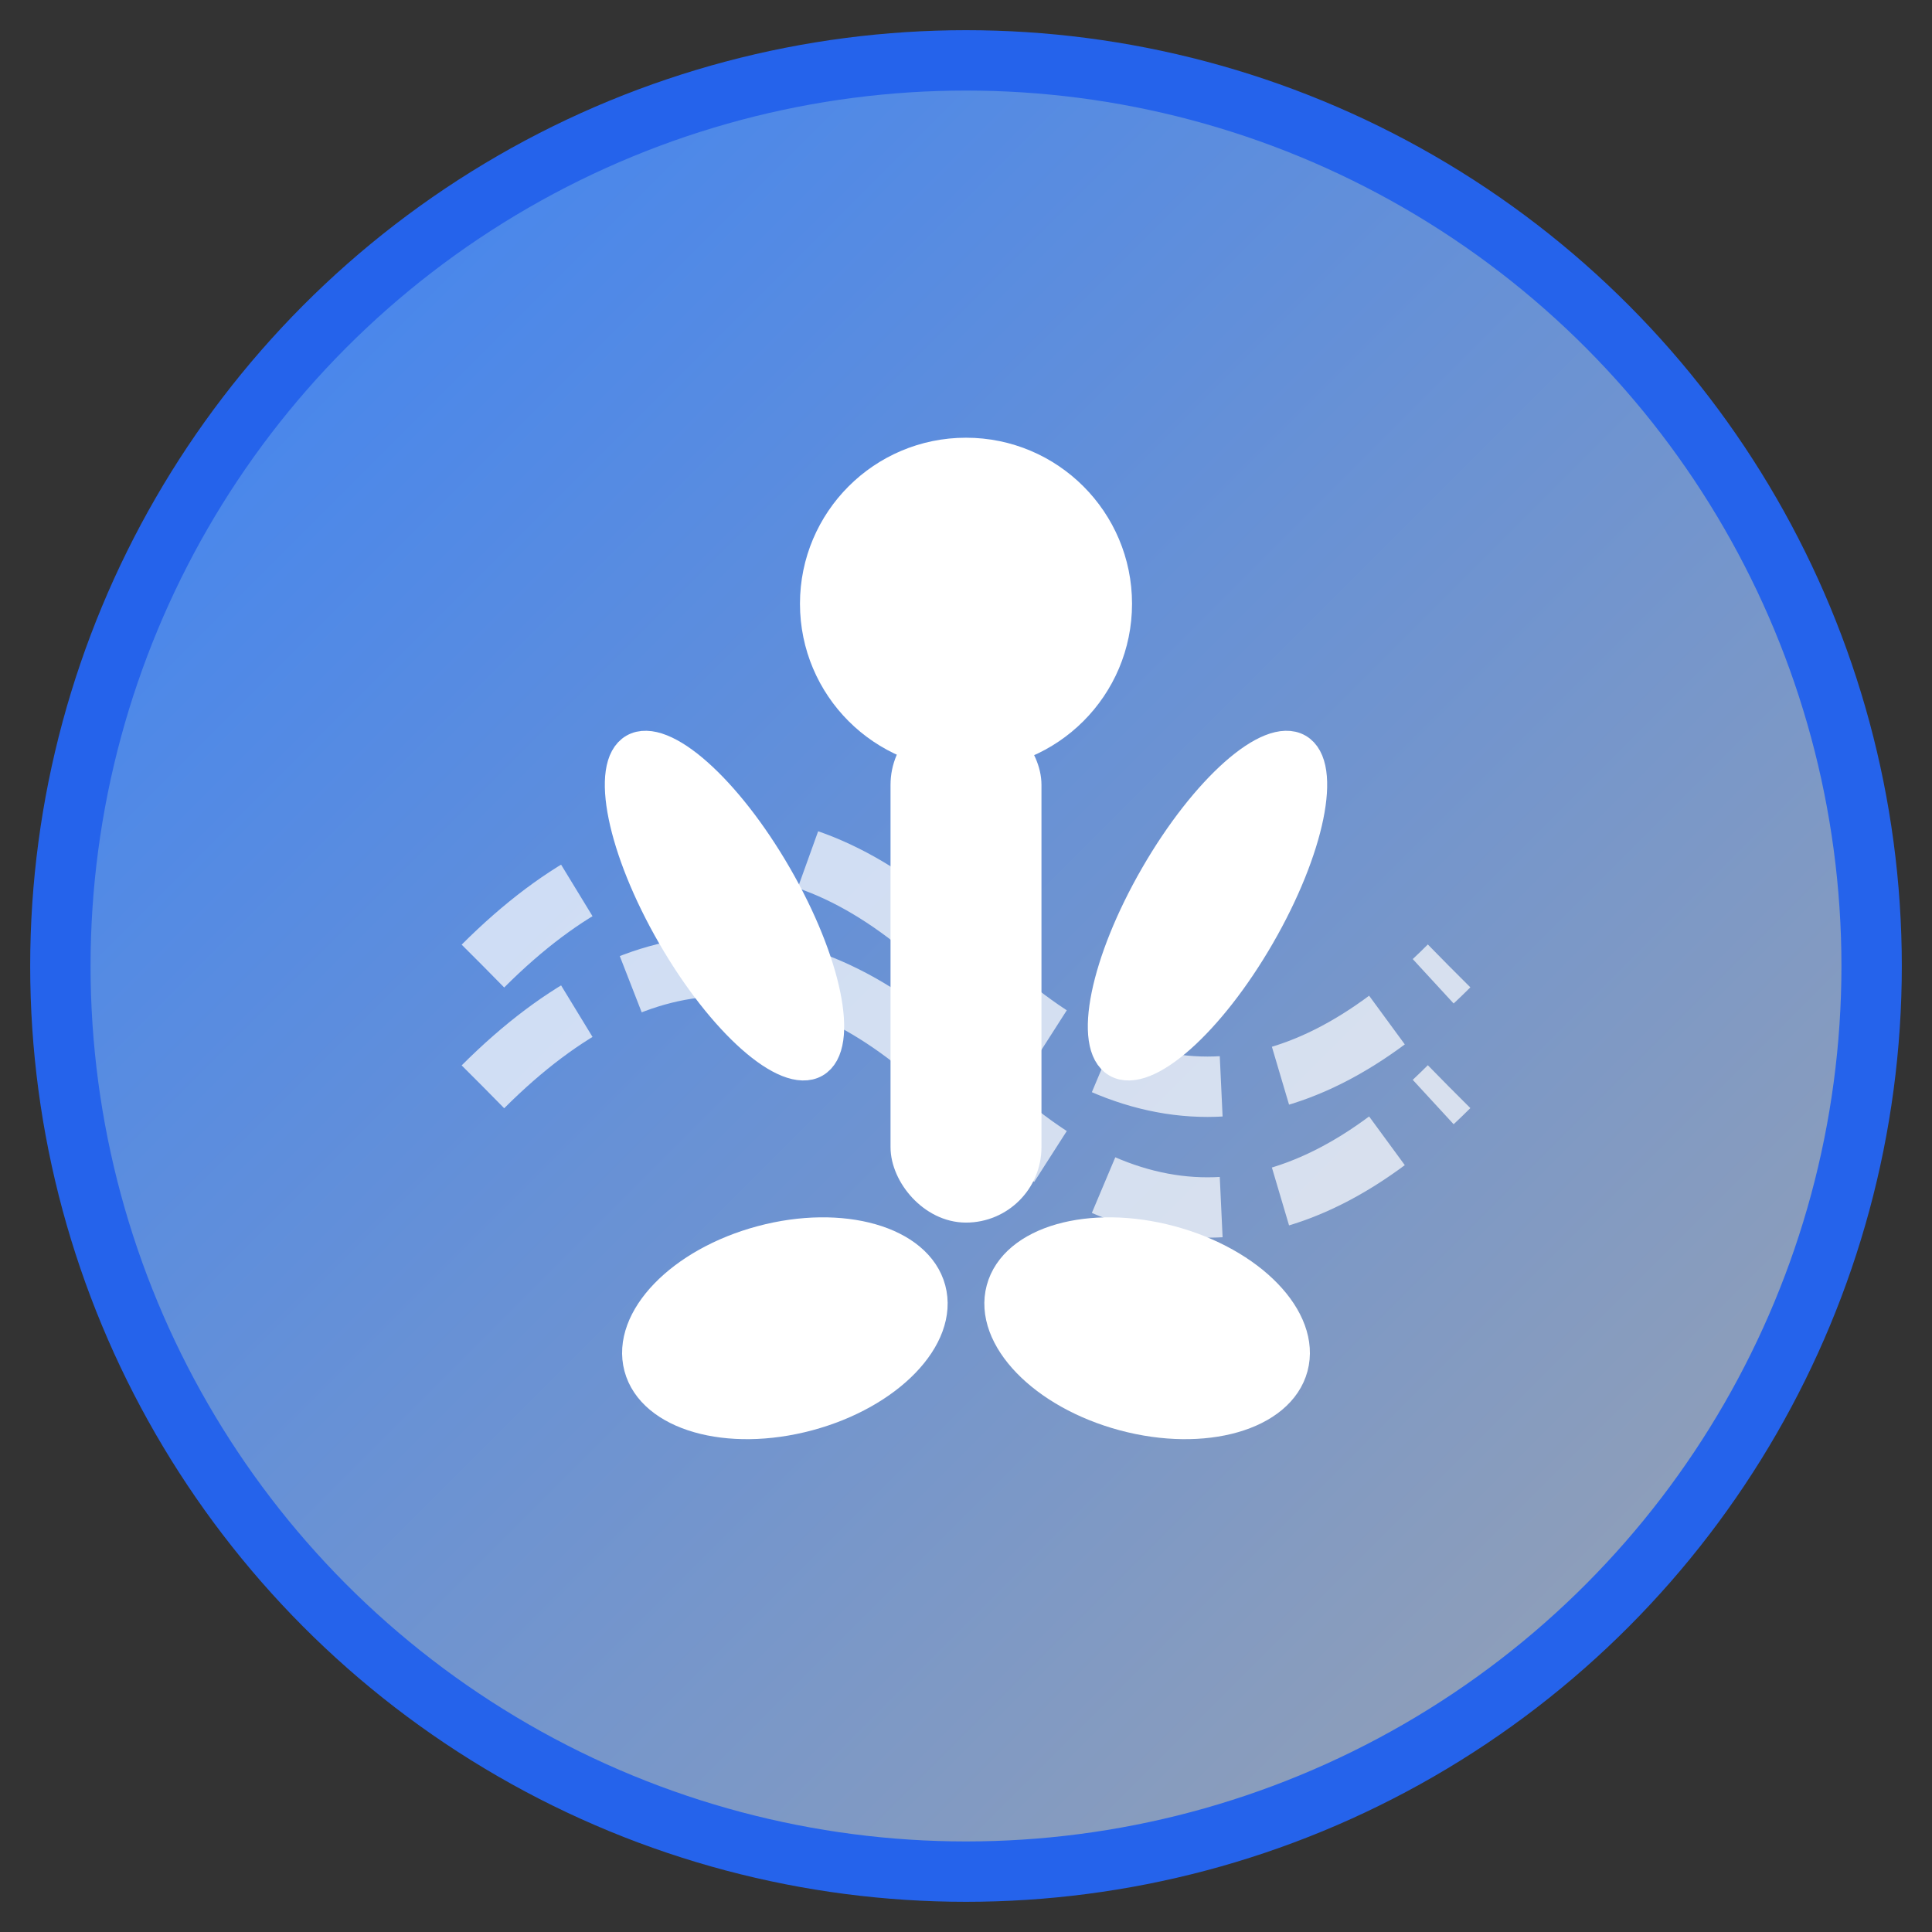
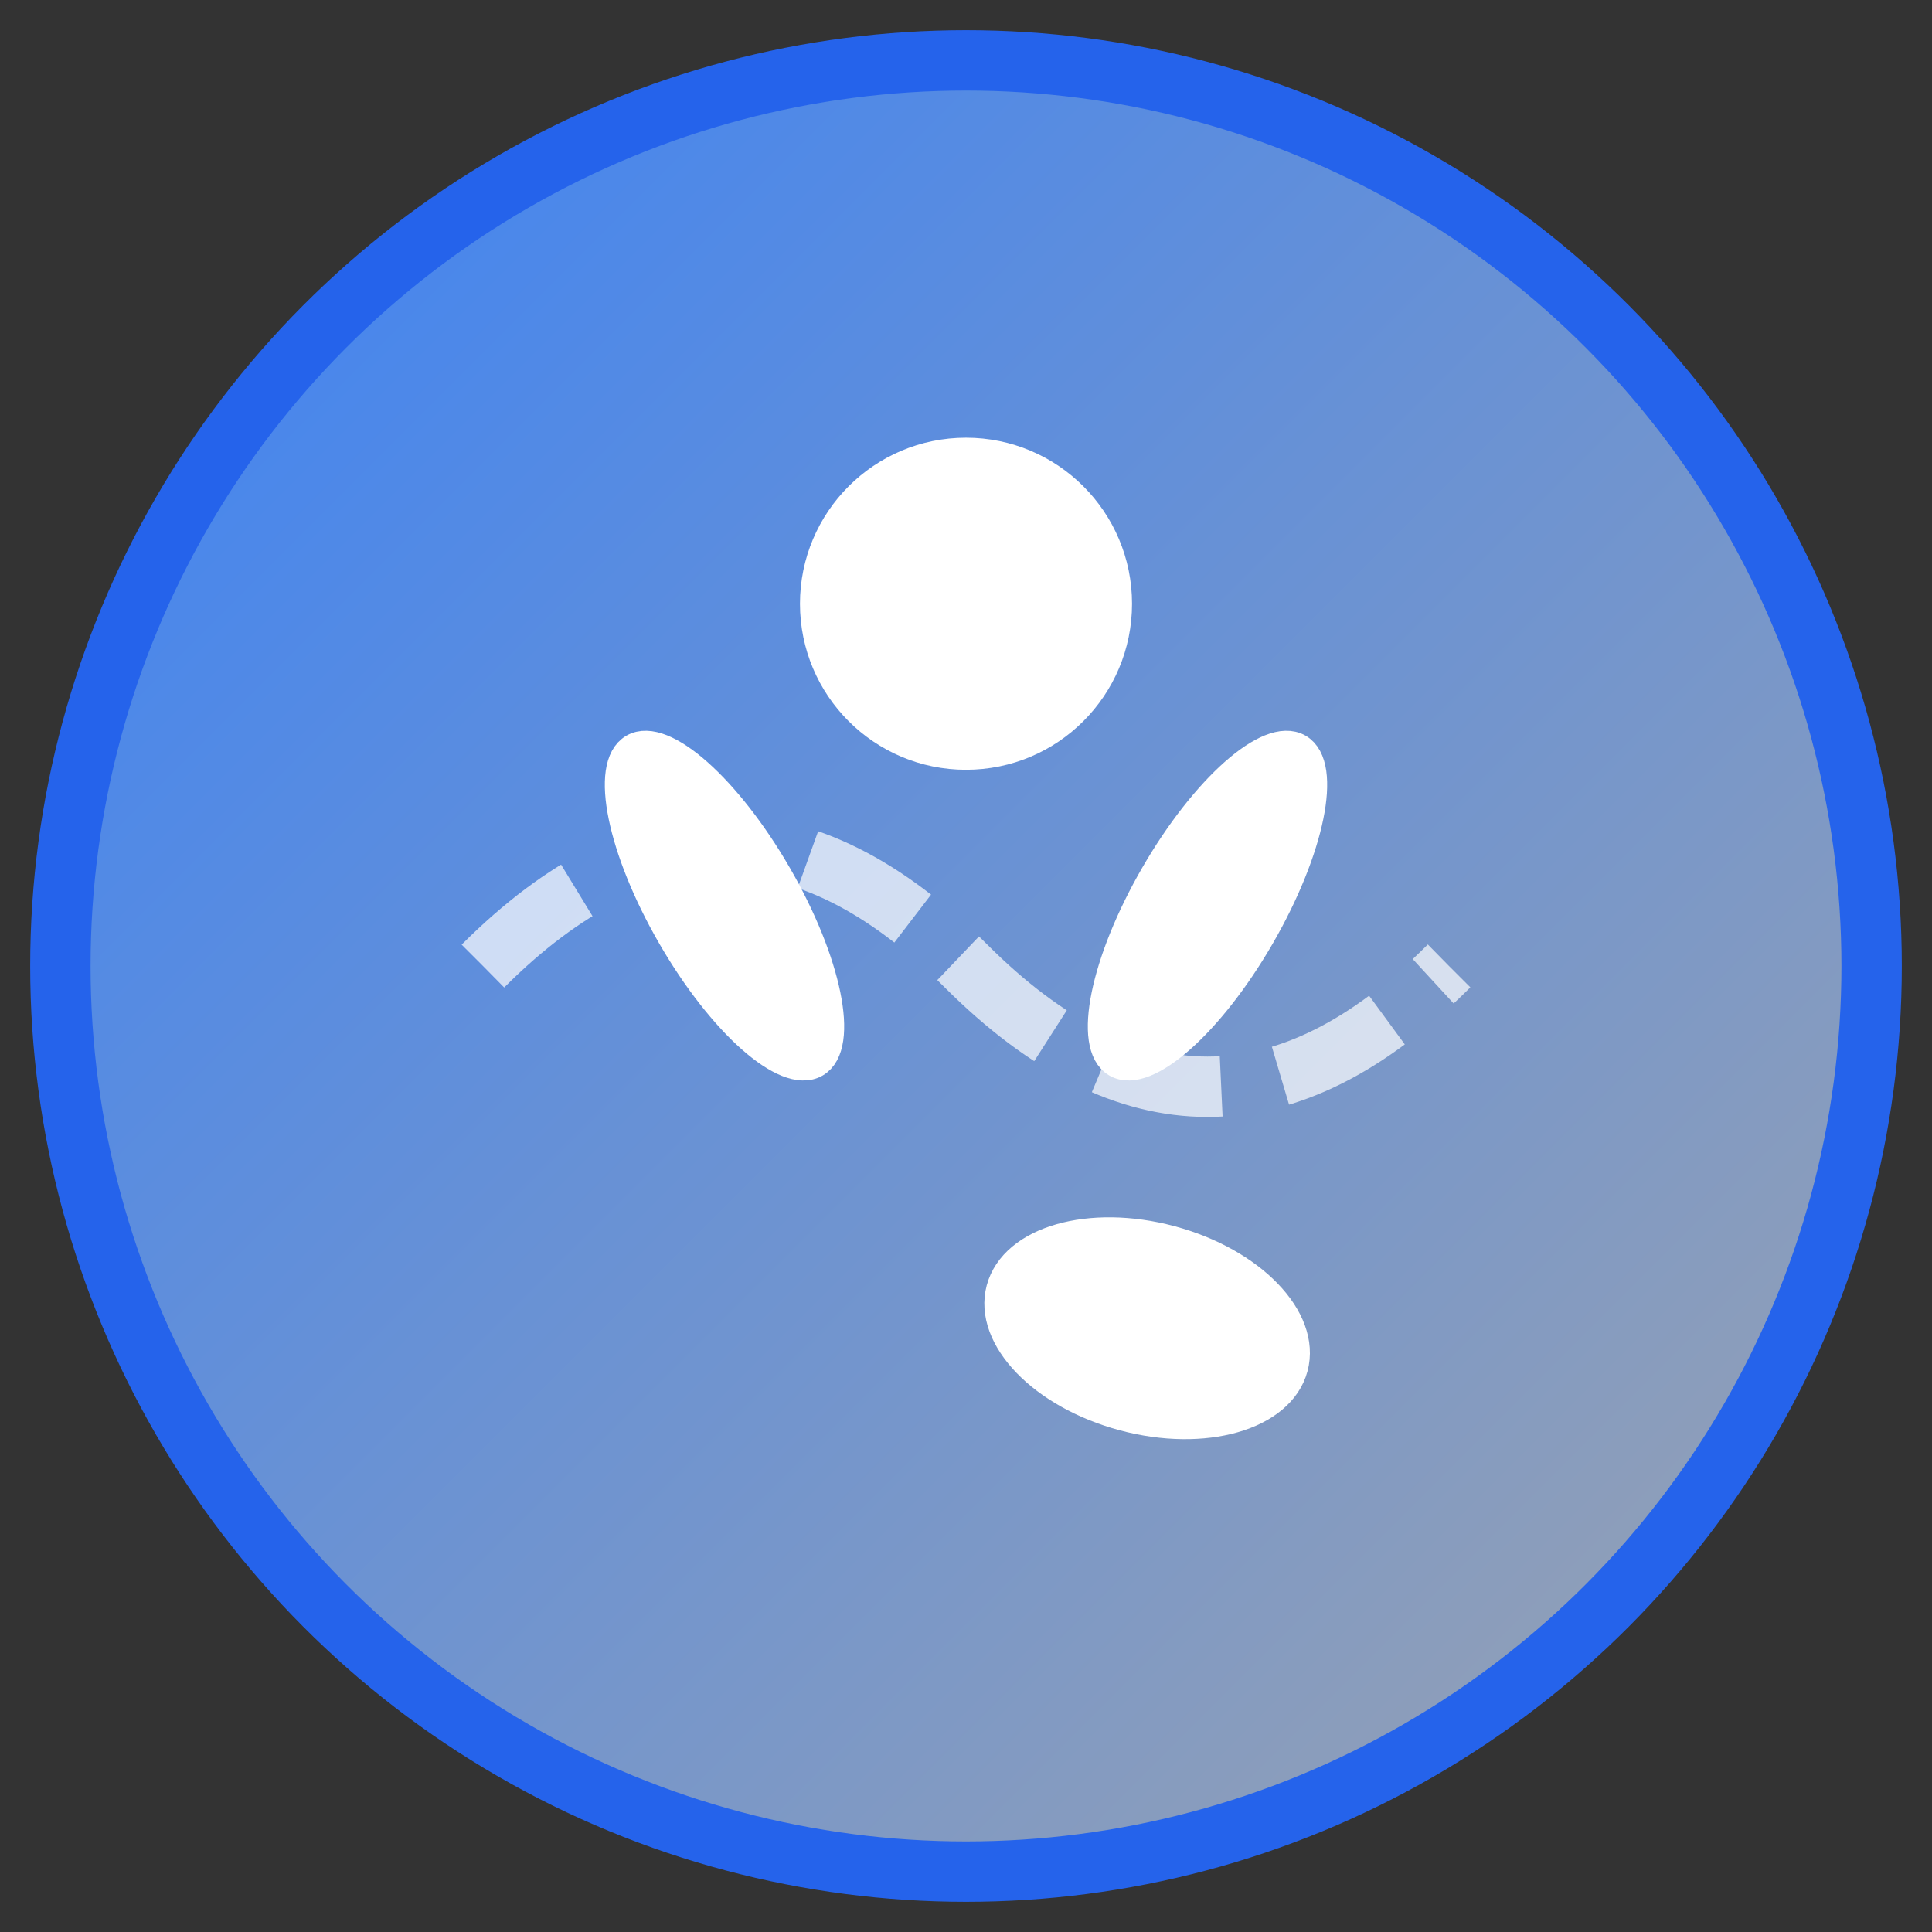
<svg xmlns="http://www.w3.org/2000/svg" viewBox="0 0 32 32" width="32" height="32">
  <rect x="0" y="0" width="32" height="32" fill="#333333" stroke="none" />
  <defs>
    <linearGradient id="grad1" x1="0%" y1="0%" x2="100%" y2="100%">
      <stop offset="0%" style="stop-color:#3B82F6;stop-opacity:1" />
      <stop offset="100%" style="stop-color:#9CA3AF;stop-opacity:1" />
    </linearGradient>
  </defs>
  <circle cx="16" cy="16" r="15" fill="url(#grad1)" stroke="#2563EB" stroke-width="1" />
  <g fill="#FFFFFF" stroke="#FFFFFF" stroke-width="0.5">
    <circle cx="16" cy="10" r="2.5" />
-     <rect x="15" y="12" width="2" height="8" rx="1" />
    <ellipse cx="12" cy="15" rx="1" ry="3" transform="rotate(-30 12 15)" />
    <ellipse cx="20" cy="15" rx="1" ry="3" transform="rotate(30 20 15)" />
-     <ellipse cx="13" cy="22" rx="2.5" ry="1.5" transform="rotate(-15 13 22)" />
    <ellipse cx="19" cy="22" rx="2.5" ry="1.5" transform="rotate(15 19 22)" />
  </g>
  <g fill="none" stroke="#FFFFFF" stroke-width="1" opacity="0.7">
    <path d="M 8 16 Q 12 12, 16 16 Q 20 20, 24 16" stroke-dasharray="2,1" />
-     <path d="M 8 18 Q 12 14, 16 18 Q 20 22, 24 18" stroke-dasharray="2,1" />
  </g>
</svg>